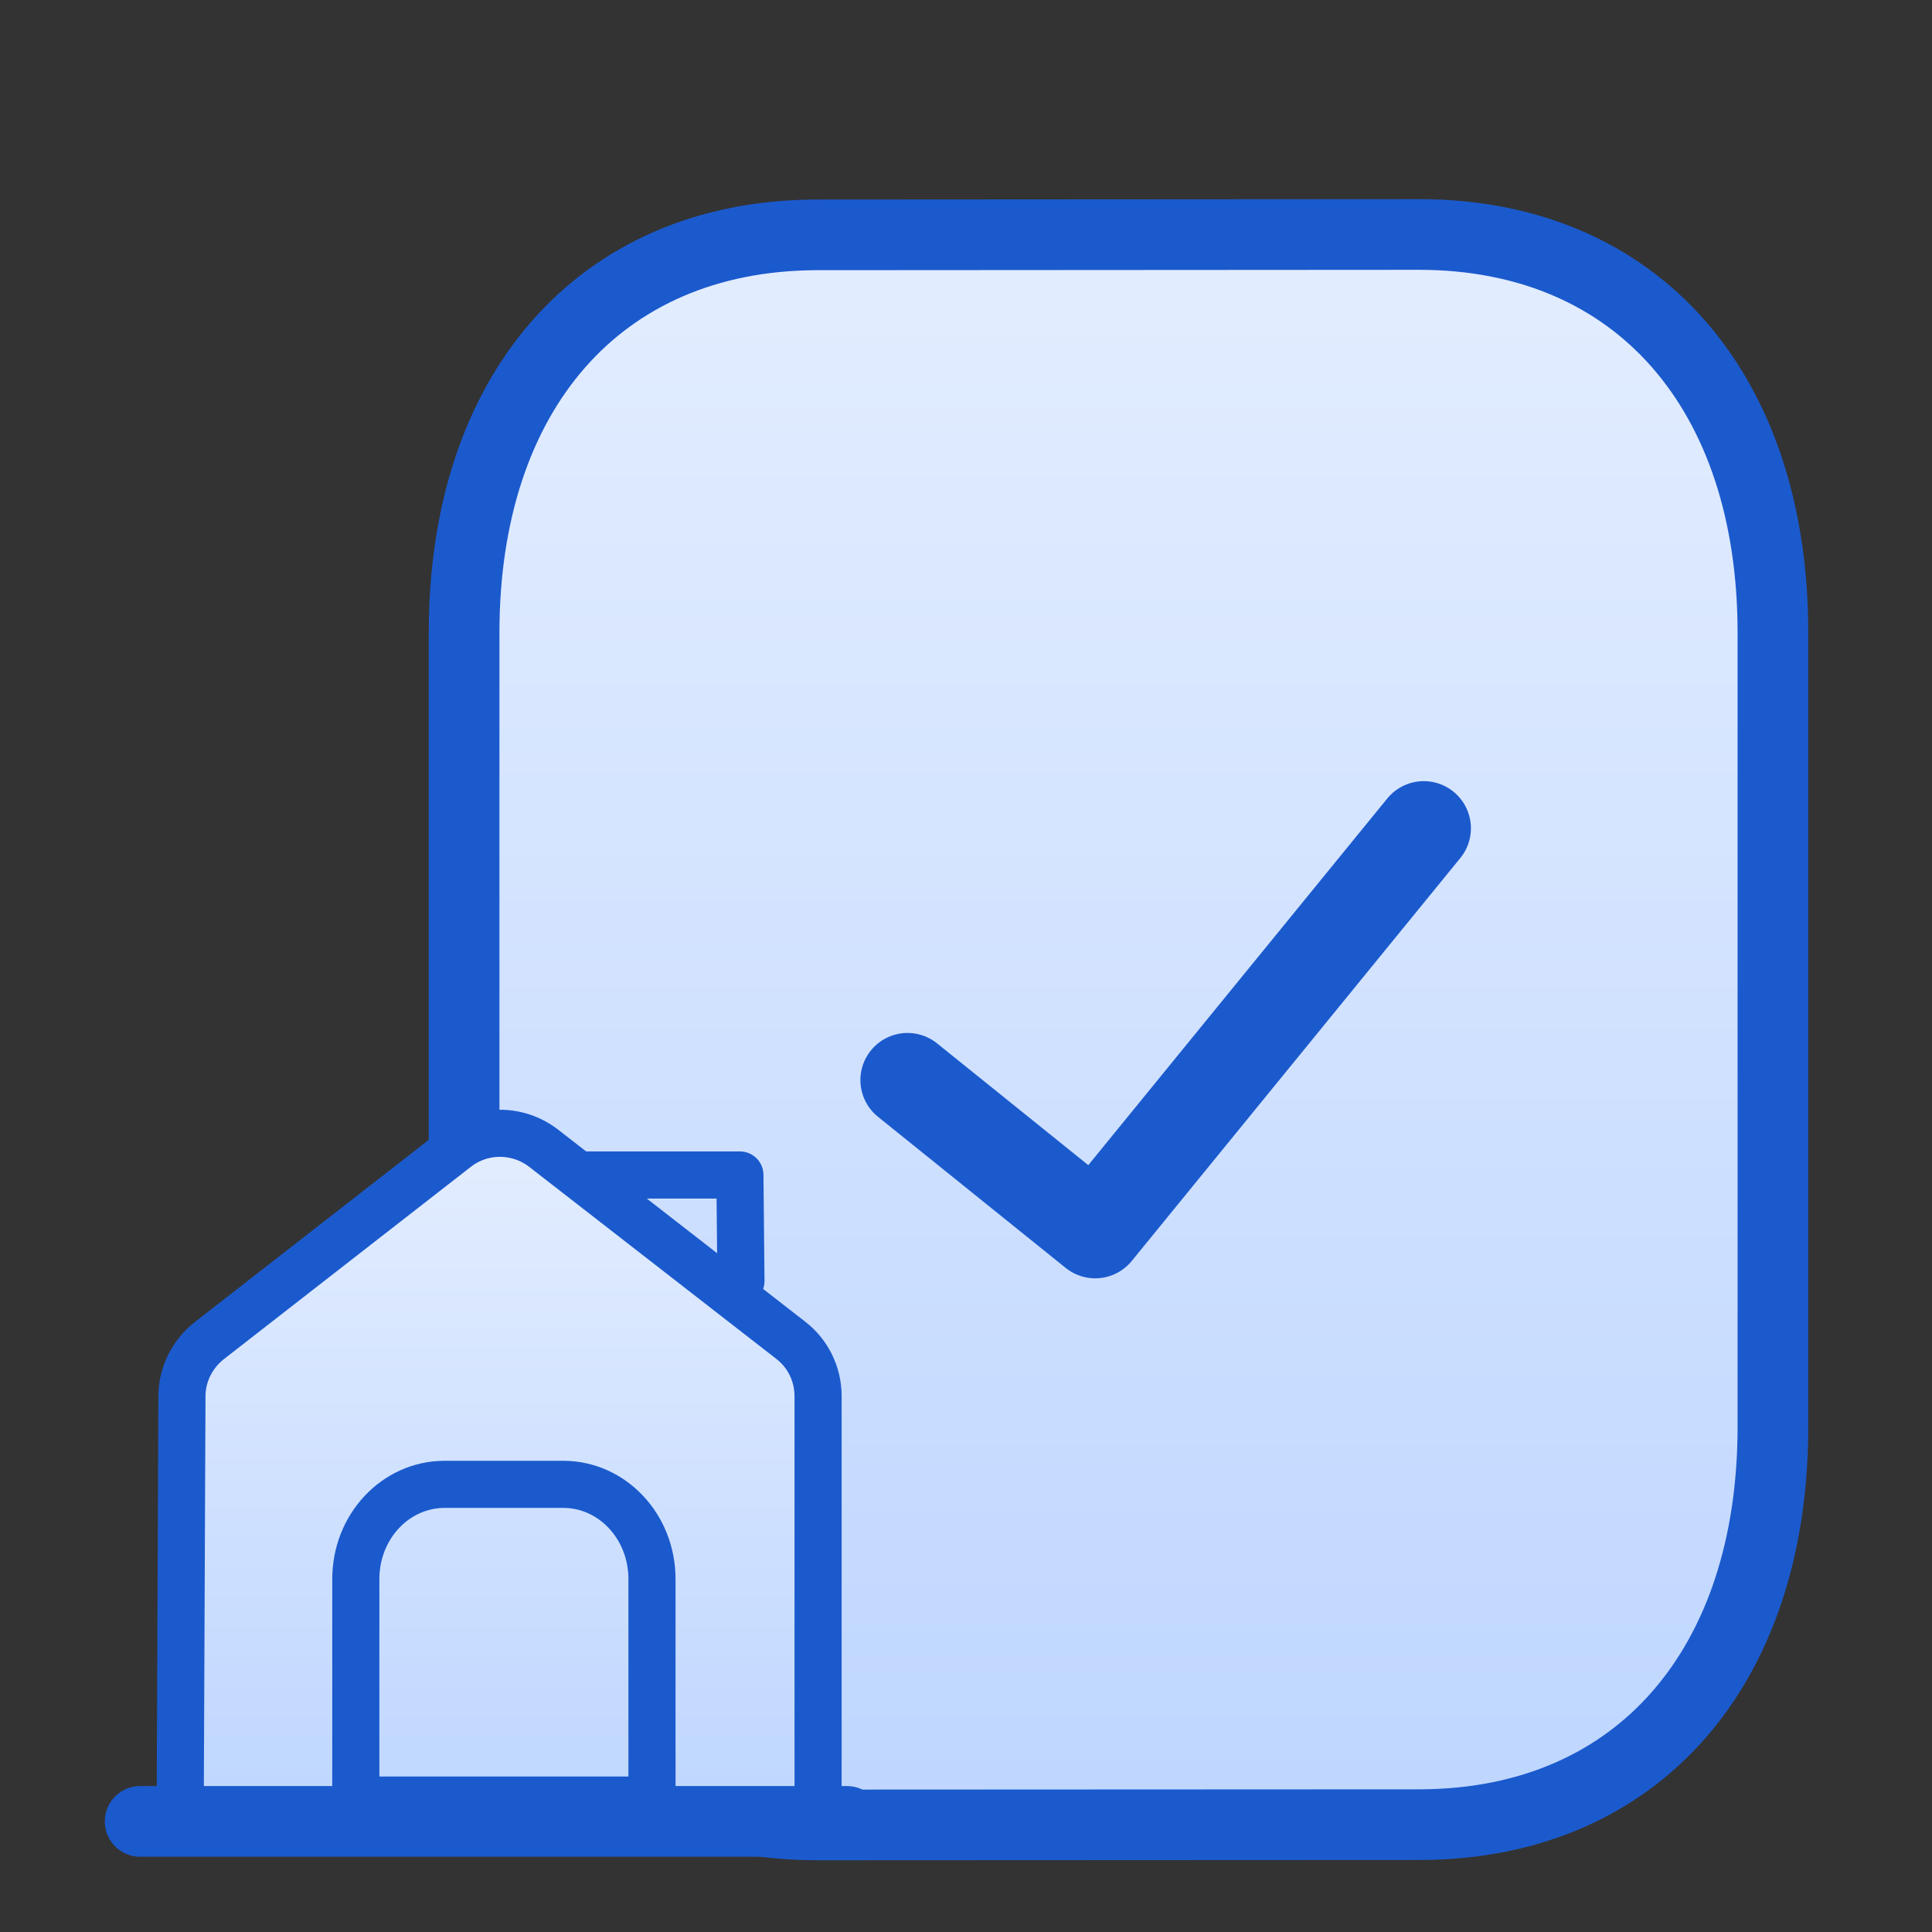
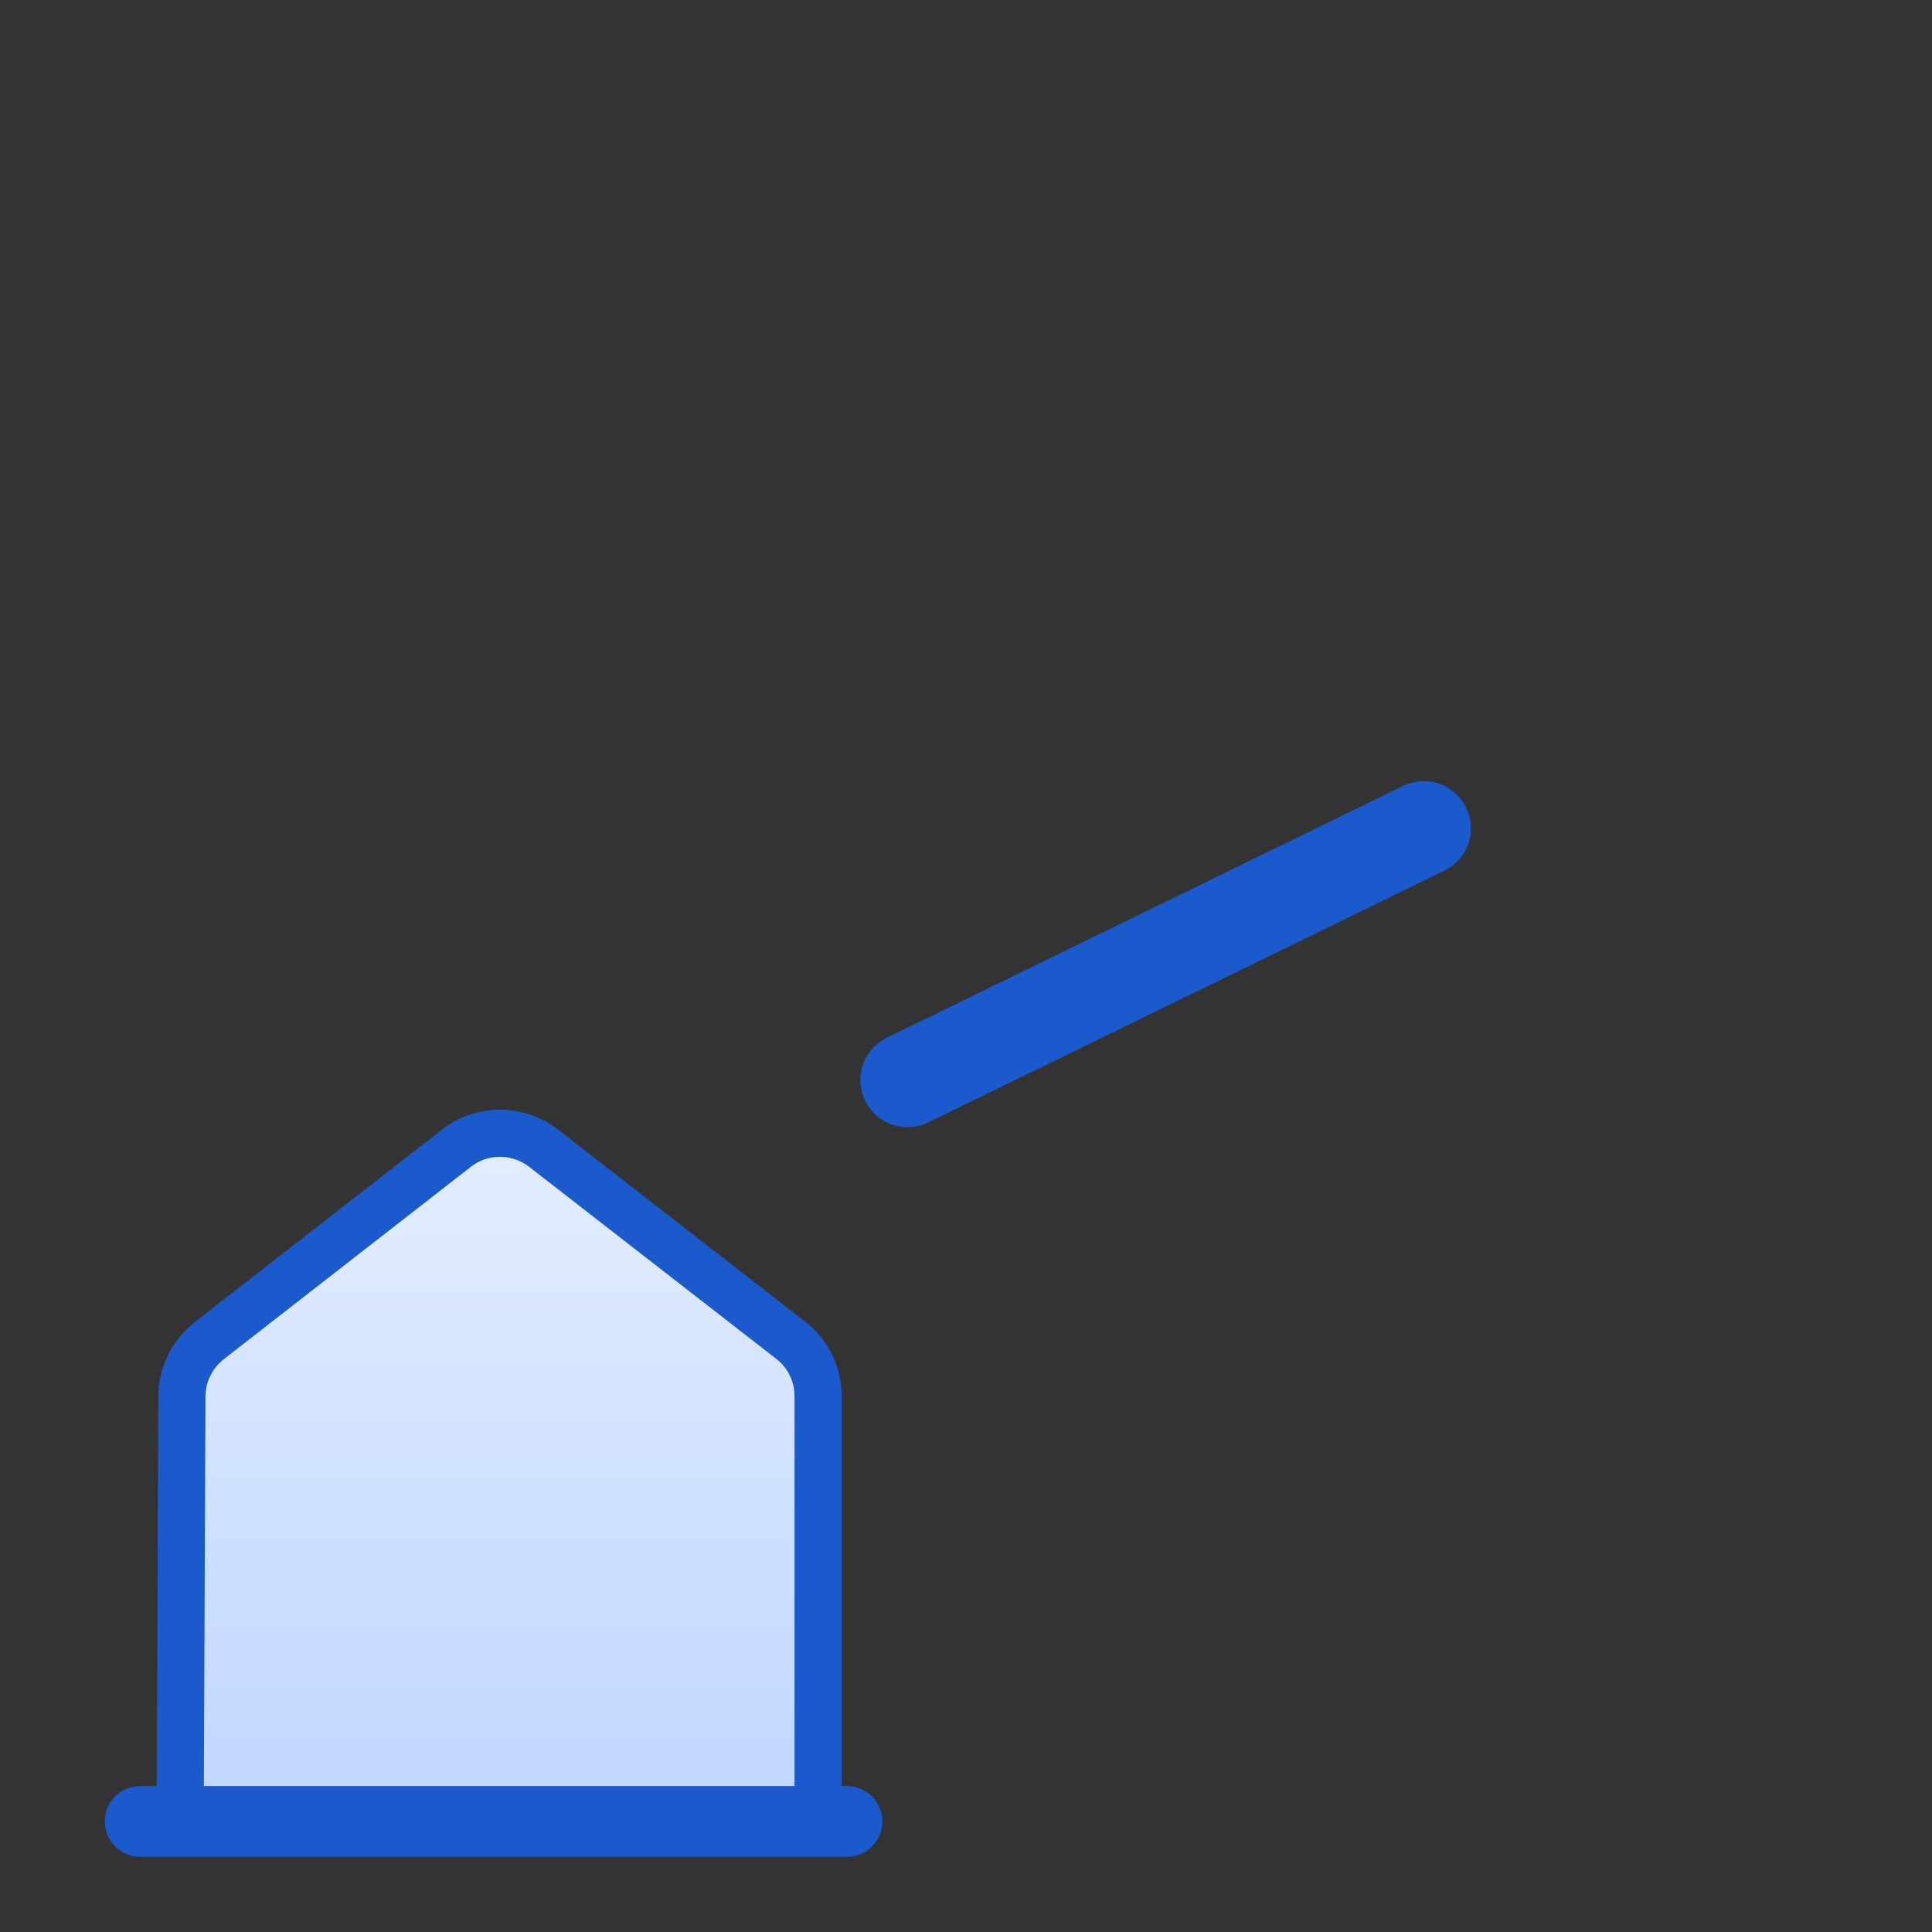
<svg xmlns="http://www.w3.org/2000/svg" width="41" height="41" viewBox="0 0 41 41" fill="none">
  <rect x="0" y="0" width="41" height="41" fill="#333333" stroke="none" />
-   <path fill-rule="evenodd" clip-rule="evenodd" d="M30.113 4.976C30.113 4.976 17.317 4.984 17.297 4.984C12.697 5.015 9.849 8.344 9.849 13.422V30.282C9.849 35.386 12.719 38.728 17.359 38.728C17.359 38.728 30.152 38.722 30.174 38.722C34.774 38.691 37.624 35.36 37.624 30.282V13.422C37.624 8.318 34.752 4.976 30.113 4.976Z" fill="url(#paint0_linear_54976_1337)" stroke="#1B5ACD" stroke-width="1.5" stroke-linecap="round" stroke-linejoin="round" />
-   <path d="M19.259 22.921L23.242 26.128L30.215 17.577" stroke="#1B5ACD" stroke-width="2" stroke-linecap="round" stroke-linejoin="round" />
+   <path d="M19.259 22.921L30.215 17.577" stroke="#1B5ACD" stroke-width="2" stroke-linecap="round" stroke-linejoin="round" />
  <path d="M3.823 38.653L3.861 29.63C3.861 29.173 4.078 28.738 4.438 28.453L9.688 24.365C10.229 23.945 10.986 23.945 11.534 24.365L16.784 28.445C17.151 28.73 17.361 29.165 17.361 29.63V38.653" fill="url(#paint1_linear_54976_1337)" stroke="#1B5ACD" stroke-linecap="round" stroke-linejoin="round" />
-   <path d="M11.951 31.5H9.437C8.393 31.5 7.551 32.397 7.551 33.51V38.2H13.836V33.51C13.836 32.397 12.994 31.5 11.951 31.5Z" stroke="#1B5ACD" stroke-miterlimit="10" stroke-linejoin="round" />
  <path d="M2.974 38.653H17.974" stroke="#1B5ACD" stroke-width="1.5" stroke-miterlimit="10" stroke-linecap="round" stroke-linejoin="round" />
-   <path d="M15.724 27.185L15.702 24.935H12.402" stroke="#1B5ACD" stroke-miterlimit="10" stroke-linecap="round" stroke-linejoin="round" />
  <defs>
    <linearGradient id="paint0_linear_54976_1337" x1="23.737" y1="4.976" x2="23.737" y2="38.728" gradientUnits="userSpaceOnUse">
      <stop stop-color="#E3EDFF" />
      <stop offset="1" stop-color="#BED6FF" />
    </linearGradient>
    <linearGradient id="paint1_linear_54976_1337" x1="10.592" y1="24.05" x2="10.592" y2="38.653" gradientUnits="userSpaceOnUse">
      <stop stop-color="#E3EDFF" />
      <stop offset="1" stop-color="#BED6FF" />
    </linearGradient>
  </defs>
</svg>